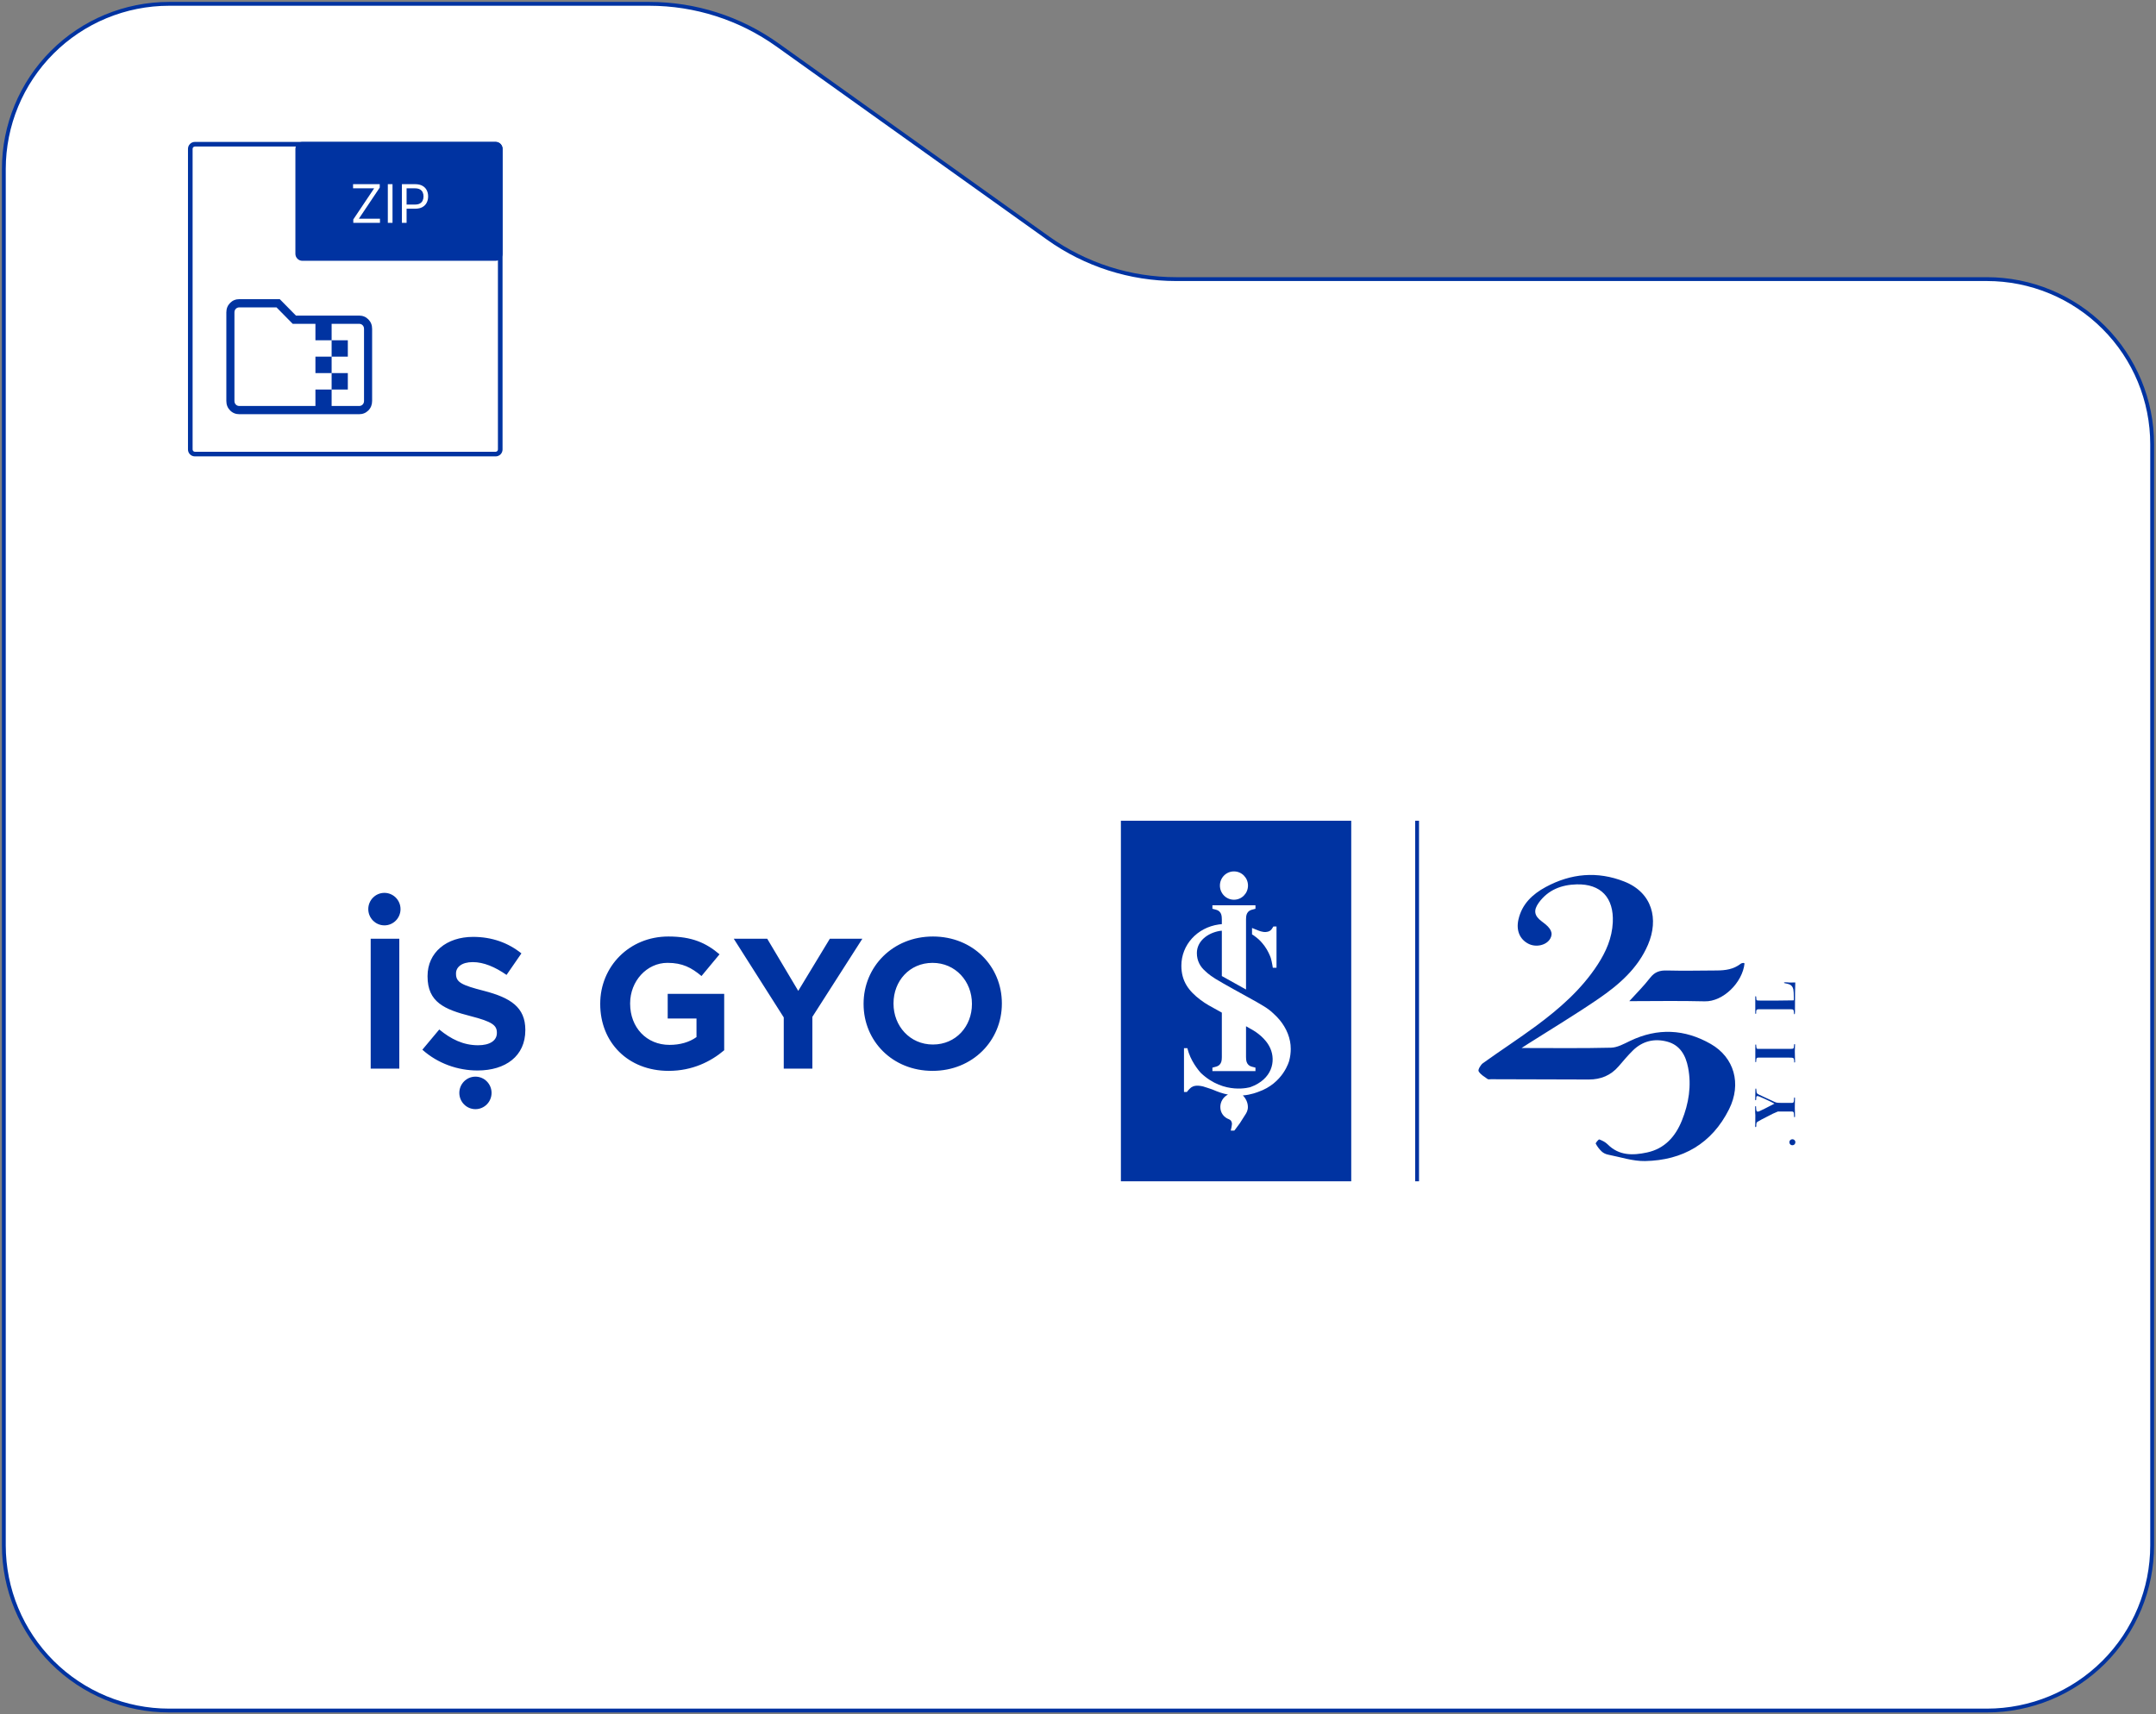
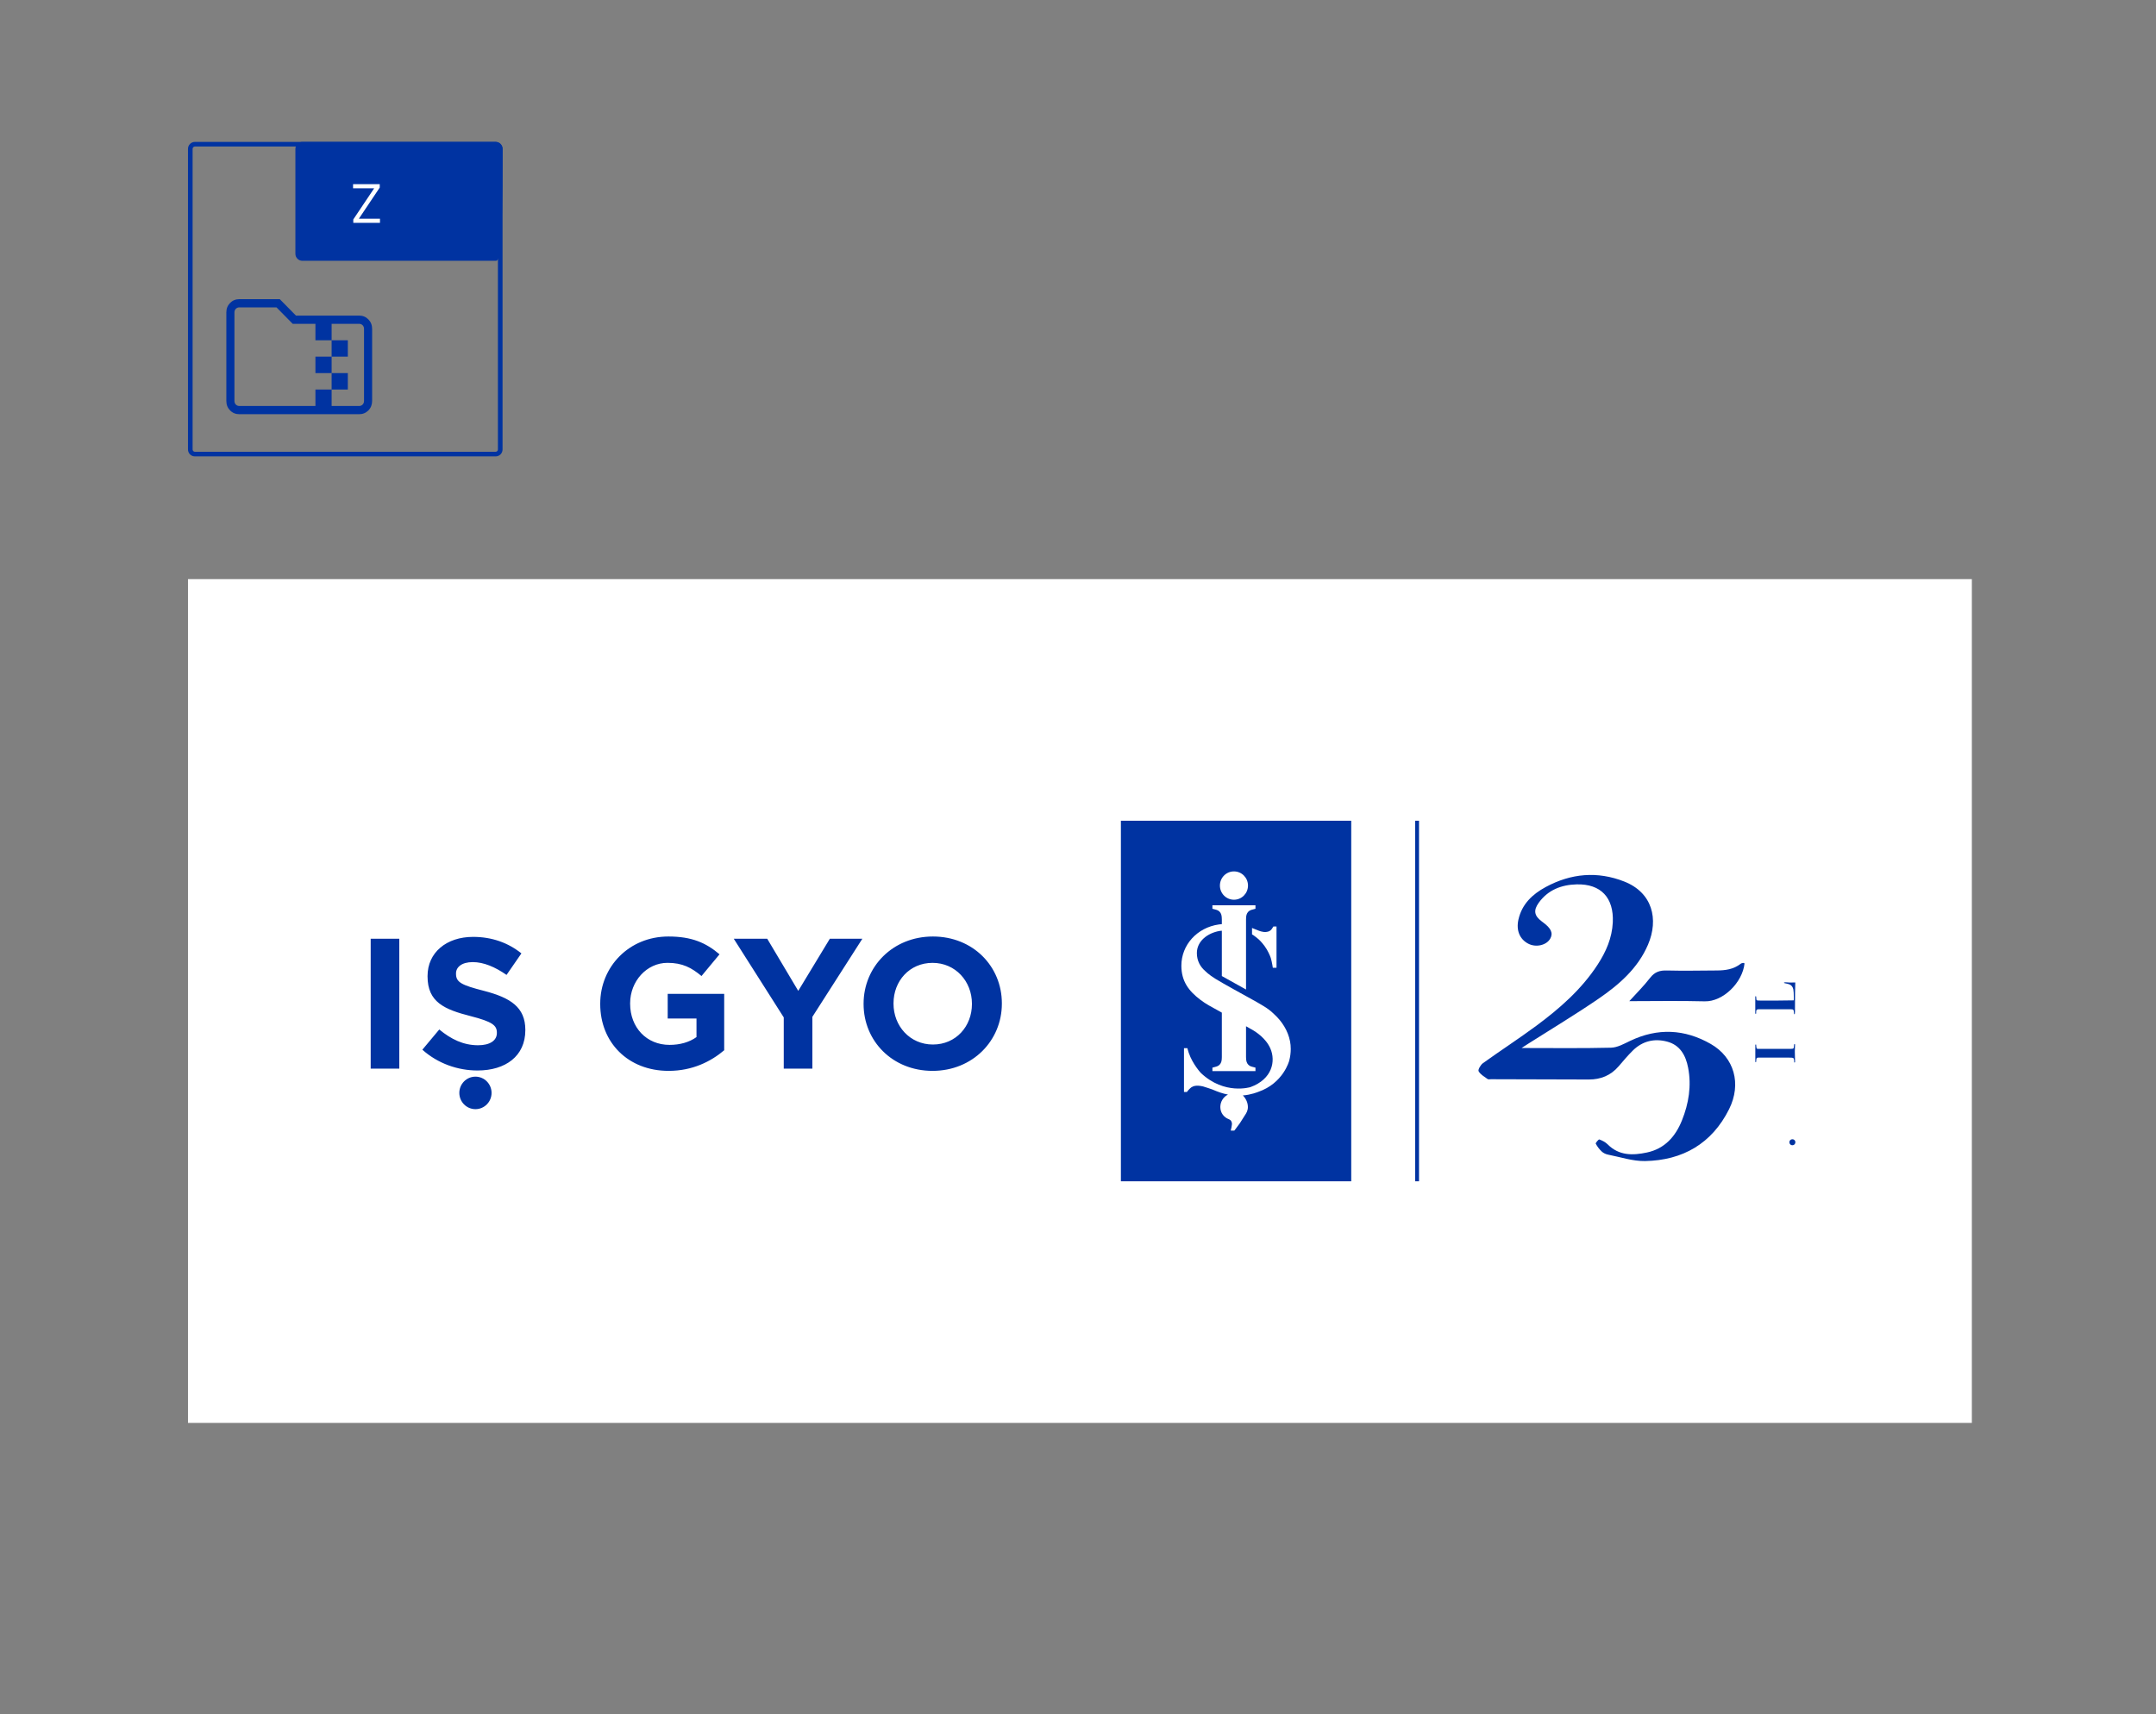
<svg xmlns="http://www.w3.org/2000/svg" width="562" height="447" viewBox="0 0 562 447" fill="none">
  <rect x="0" y="0" width="562" height="447" fill="#808080" stroke="none" />
-   <path d="M1 44.065C1 32.643 5.538 21.689 13.617 13.613C21.695 5.537 32.652 1 44.077 1H169.258C181.23 1 192.902 4.739 202.643 11.694L273.203 62.08C282.945 69.036 294.617 72.775 306.588 72.774H517.923C529.348 72.774 540.305 77.311 548.383 85.388C556.462 93.464 561 104.417 561 115.839V402.935C561 414.357 556.462 425.31 548.383 433.387C540.305 441.463 529.348 446 517.923 446H44.077C32.652 446 21.695 441.463 13.617 433.387C5.538 425.31 1 414.357 1 402.935V44.065Z" fill="white" stroke="#0033A1" stroke-linecap="round" stroke-linejoin="round" />
  <rect x="49" y="151" width="465" height="220" fill="white" />
  <g clip-path="url(#clip0_353_168)">
    <path d="M243.18 272.345C237.172 272.345 232.91 267.503 232.91 261.699V261.601C232.91 255.797 237.079 251.053 243.083 251.053C249.086 251.053 253.352 255.891 253.352 261.699V261.797C253.352 267.601 249.187 272.345 243.18 272.345ZM243.083 279.213C253.546 279.213 261.154 271.326 261.154 261.695V261.597C261.154 251.97 253.643 244.181 243.18 244.181C232.716 244.181 225.109 252.068 225.109 261.695V261.793C225.109 271.42 232.619 279.213 243.083 279.213ZM204.295 278.63H211.757V265.131L224.79 244.76H216.314L208.077 258.357L199.988 244.76H191.266L204.299 265.277V278.63H204.295ZM174.286 279.213C180.488 279.213 185.283 276.792 188.774 273.841V259.131H174.048V265.567H181.554V270.405C179.663 271.758 177.243 272.439 174.529 272.439C168.521 272.439 164.255 267.89 164.255 261.695V261.597C164.255 255.842 168.566 251.049 173.991 251.049C177.918 251.049 180.241 252.308 182.859 254.485L187.558 248.823C184.023 245.824 180.338 244.181 174.238 244.181C163.968 244.181 156.458 252.068 156.458 261.695V261.793C156.458 271.807 163.722 279.213 174.282 279.213M124.486 279.115C131.802 279.115 136.937 275.341 136.937 268.616V268.518C136.937 262.616 133.062 260.146 126.182 258.357C120.32 256.857 118.866 256.131 118.866 253.906V253.808C118.866 252.162 120.369 250.857 123.225 250.857C126.081 250.857 129.039 252.117 132.04 254.195L135.915 248.583C132.473 245.824 128.259 244.279 123.318 244.279C116.389 244.279 111.449 248.343 111.449 254.489V254.587C111.449 261.312 115.856 263.199 122.688 264.943C128.356 266.394 129.519 267.36 129.519 269.247V269.345C129.519 271.33 127.677 272.536 124.627 272.536C120.753 272.536 117.553 270.939 114.503 268.424L110.095 273.698C114.163 277.325 119.347 279.115 124.482 279.115M96.626 278.63H104.084V244.76H96.626V278.63Z" fill="#0033A1" />
-     <path d="M100.202 241.279C102.521 241.279 104.403 239.38 104.403 237.041C104.403 234.701 102.521 232.802 100.202 232.802C97.883 232.802 96 234.697 96 237.037C96 239.376 97.883 241.275 100.202 241.275" fill="#0033A1" />
    <path d="M123.933 289.198C126.251 289.198 128.134 287.299 128.134 284.96C128.134 282.62 126.251 280.721 123.933 280.721C121.614 280.721 119.731 282.62 119.731 284.96C119.731 287.299 121.614 289.198 123.933 289.198Z" fill="#0033A1" />
    <path d="M336.459 273.45C336.459 274.526 336.321 275.573 336.055 276.563C336.055 276.563 334.556 282.437 327.963 284.699C327.963 284.699 326.036 285.489 323.967 285.616C324.65 286.284 325.284 287.389 325.284 288.64C325.284 289.553 324.921 290.193 324.464 290.861C324.125 291.322 323.563 292.349 323.195 292.858C322.355 294.036 321.741 294.79 321.741 294.79H320.816C320.816 294.79 321.232 293.16 321.103 292.757C320.957 292.284 320.889 292.092 320.363 291.835C319.038 291.359 318.101 290.164 318.101 288.636C318.101 287.218 318.913 285.987 320.093 285.392C318.719 285.143 317.491 284.695 316.008 284.063C316.008 284.063 314.001 283.366 313.601 283.272C311.714 282.832 310.999 283.227 310.502 283.533C309.839 284.055 309.383 284.723 309.383 284.723H308.627V273.291H309.512C309.512 273.291 309.706 274.045 309.868 274.517C310.914 277.529 313.035 279.767 313.035 279.767C319.172 285.575 325.951 283.447 325.951 283.447C331.643 281.381 332.576 276.665 331.146 273.384C330.847 272.691 330.447 272.064 330.003 271.505C328.33 269.406 326.023 268.277 326.023 268.277L324.799 267.58V275.577C324.856 276.058 324.63 277.688 326.371 278.137L327.26 278.369V279.282H316.037V278.373L316.966 278.124C318.667 277.664 318.444 276.054 318.493 275.581V271.514V264.03L317.447 263.443C315.548 262.388 314.473 261.874 312.89 260.676C309.847 258.373 307.945 255.838 307.945 251.791C307.945 246.35 312.057 241.85 317.709 241.039C317.956 240.994 318.23 240.97 318.493 240.957V239.739C318.44 239.262 318.671 237.627 316.917 237.179L316.037 236.947V236.042H327.26V236.947L326.335 237.199C324.634 237.66 324.852 239.262 324.799 239.739V258.002L318.493 254.489V242.673L317.96 242.722C314.744 243.264 311.985 245.416 311.985 248.502C311.985 250.486 312.845 252.052 314.178 253.201C314.178 253.201 314.994 254.061 316.736 255.157C318.473 256.258 325.381 260.04 325.381 260.04C325.381 260.04 329.486 262.249 330.77 263.26C331.389 263.717 332.148 264.458 332.148 264.458C334.136 266.264 335.748 268.734 336.273 271.518C336.394 272.141 336.455 272.789 336.455 273.445M332.75 252.329H331.784L331.667 251.624C331.578 251.098 331.389 250.197 331.251 249.769C331.057 249.186 330.467 247.801 329.663 246.712C328.864 245.624 328.181 244.96 327.744 244.63C327.397 244.373 327.082 244.043 326.363 243.635V241.956L328.015 242.62C328.015 242.62 329.134 243.101 330.003 243.003C330.762 242.922 331.106 242.742 331.502 242.237L331.93 241.577H332.746V252.325L332.75 252.329ZM325.312 230.898C325.312 232.94 323.676 234.591 321.652 234.591C319.628 234.591 317.992 232.94 317.992 230.898C317.992 228.856 319.628 227.206 321.652 227.206C323.676 227.206 325.312 228.86 325.312 230.898ZM352.223 214H292.181V308H352.223V214Z" fill="#0033A1" />
    <path d="M369.393 308V214" stroke="#0033A1" stroke-miterlimit="10" />
    <path d="M396.598 273.254C404.702 273.254 412.325 273.36 419.945 273.172C421.613 273.131 423.318 272.166 424.902 271.407C432.077 267.967 439.138 268.294 445.958 272.21C452.046 275.707 454.03 282.575 450.709 289.219C446.229 298.185 438.613 302.546 428.824 302.73C425.613 302.787 422.377 301.682 419.161 301.055C418.583 300.941 417.957 300.651 417.533 300.252C416.907 299.665 416.353 298.952 415.961 298.189C415.872 298.014 416.717 297.032 416.886 297.093C417.666 297.382 418.478 297.79 419.06 298.373C422.041 301.373 425.649 301.279 429.329 300.492C433.919 299.51 436.735 296.351 438.423 292.145C440.197 287.735 440.952 283.133 440.039 278.389C439.425 275.186 437.947 272.496 434.598 271.595C431.256 270.698 428.154 271.42 425.629 273.91C424.32 275.198 423.136 276.616 421.936 278.014C419.876 280.415 417.25 281.475 414.151 281.466C405.655 281.442 397.155 281.422 388.659 281.393C388.352 281.393 387.964 281.487 387.758 281.336C386.914 280.721 385.892 280.162 385.427 279.31C385.213 278.919 385.948 277.643 386.562 277.203C391.14 273.918 395.87 270.853 400.399 267.507C406.528 262.975 412.261 257.97 416.474 251.481C418.628 248.159 420.211 244.585 420.405 240.493C420.704 234.081 417.315 230.421 410.972 230.588C407.013 230.694 403.538 232.015 401.11 235.365C399.664 237.362 399.927 238.777 401.858 240.219C401.955 240.293 402.052 240.37 402.149 240.444C404.326 242.013 404.916 243.321 404.088 244.756C403.094 246.48 400.367 247.099 398.375 246.056C396.133 244.882 395.171 242.579 395.81 239.751C396.727 235.708 399.462 233.152 402.908 231.285C409.509 227.715 416.397 227.091 423.399 229.851C430.747 232.753 432.42 239.681 429.58 246.317C426.934 252.5 422.033 256.735 416.709 260.391C410.709 264.507 404.455 268.257 398.315 272.161C397.862 272.447 397.414 272.744 396.598 273.27" fill="#0033A1" />
    <path d="M454.741 251.192C454.236 256.172 449.149 261.206 444.37 261.084C437.716 260.912 431.058 261.039 424.704 261.039C426.453 259.107 428.437 257.15 430.129 254.962C431.321 253.417 432.642 252.989 434.496 253.042C438.831 253.156 443.17 253.058 447.509 253.038C449.735 253.026 451.893 252.745 453.731 251.294C453.909 251.151 454.179 251.11 454.414 251.065C454.515 251.049 454.632 251.147 454.745 251.196" fill="#0033A1" />
    <path d="M467.224 297.04C467.439 297.04 467.62 297.117 467.774 297.268C467.927 297.419 468 297.602 468 297.819C468 298.035 467.923 298.23 467.774 298.381C467.624 298.532 467.435 298.609 467.208 298.609C466.982 298.609 466.808 298.536 466.659 298.381C466.509 298.226 466.433 298.043 466.433 297.819C466.433 297.594 466.509 297.419 466.659 297.268C466.812 297.117 466.998 297.04 467.224 297.04Z" fill="#0033A1" />
-     <path d="M457.69 283.81C457.755 283.81 457.795 283.875 457.803 284.006C457.836 284.601 457.904 284.955 458.013 285.078C458.033 285.188 458.781 285.571 460.255 286.227C460.575 286.37 461.039 286.582 461.637 286.863C462.336 287.209 462.797 287.409 463.011 287.47C463.225 287.531 463.617 287.56 464.19 287.56H467.208C467.378 287.56 467.491 287.486 467.548 287.34C467.604 287.193 467.636 286.904 467.645 286.472C467.645 286.251 467.693 286.137 467.786 286.137C467.863 286.137 467.899 286.235 467.899 286.427C467.899 286.467 467.895 286.582 467.883 286.773C467.883 287.005 467.879 287.327 467.867 287.743L467.851 288.954C467.851 288.982 467.855 289.117 467.867 289.349C467.875 289.63 467.883 289.883 467.883 290.107L467.899 291.061C467.899 291.224 467.859 291.305 467.778 291.305C467.697 291.305 467.657 291.236 467.657 291.093C467.649 290.38 467.58 289.985 467.463 289.916C467.394 289.846 467.232 289.81 466.986 289.81H463.443C462.688 290.091 461.657 290.584 460.365 291.285C459.759 291.574 458.995 291.986 458.078 292.52C457.9 292.663 457.807 292.907 457.807 293.258V293.576C457.807 293.775 457.755 293.877 457.642 293.877C457.553 293.877 457.508 293.771 457.508 293.559C457.508 293.588 457.512 293.547 457.524 293.429C457.537 293.311 457.541 293.119 457.541 292.846L457.557 291.061V290.731C457.528 290.547 457.512 290.327 457.512 290.066V288.856C457.512 288.746 457.512 288.697 457.512 288.705C457.512 288.505 457.553 288.403 457.634 288.403C457.694 288.403 457.731 288.428 457.739 288.473C457.751 288.518 457.759 288.697 457.771 289.011C457.791 289.565 457.912 289.842 458.13 289.842C458.292 289.842 458.454 289.806 458.619 289.736C458.785 289.667 459.274 289.431 460.082 289.027C460.781 288.677 461.605 288.253 462.546 287.76C461.997 287.45 461.088 287.01 459.819 286.435C458.866 285.995 458.304 285.775 458.134 285.775C457.916 285.775 457.803 285.921 457.803 286.211C457.811 286.655 457.767 286.875 457.666 286.875C457.557 286.875 457.504 286.781 457.516 286.59L457.537 286.166C457.553 285.885 457.561 285.408 457.561 284.731V284.157C457.561 283.924 457.609 283.81 457.702 283.81H457.69Z" fill="#0033A1" />
    <path d="M467.786 272.223C467.871 272.223 467.915 272.288 467.915 272.418C467.915 272.488 467.911 272.553 467.899 272.614C467.871 273.217 467.855 273.739 467.855 274.171C467.855 274.603 467.871 275.288 467.899 276.164C467.907 276.457 467.915 276.673 467.915 276.812C467.915 276.963 467.871 277.04 467.782 277.04C467.733 277.04 467.701 277.012 467.693 276.959C467.685 276.906 467.673 276.71 467.665 276.376C467.604 276.062 467.511 275.883 467.386 275.834C467.261 275.785 466.861 275.756 466.182 275.756H458.425C458.244 275.765 458.163 275.773 458.171 275.773C457.92 275.773 457.795 276.025 457.795 276.527C457.795 276.808 457.759 276.951 457.69 276.951C457.621 276.951 457.581 276.93 457.569 276.889C457.561 276.849 457.553 276.718 457.553 276.498C457.553 276.6 457.553 276.417 457.553 275.956V272.528C457.553 272.398 457.589 272.333 457.666 272.333C457.722 272.333 457.759 272.357 457.771 272.402C457.783 272.447 457.795 272.602 457.807 272.863C457.827 273.176 457.892 273.368 458.001 273.437L458.284 273.482H466.732C467.16 273.482 467.414 273.433 467.495 273.339C467.576 273.246 467.628 272.92 467.661 272.365C467.673 272.276 467.713 272.231 467.786 272.231V272.223Z" fill="#0033A1" />
    <path d="M465.366 256.119C465.556 256.119 465.717 256.123 465.847 256.135C466.287 256.176 466.638 256.193 466.909 256.18L467.972 256.164C467.919 257.452 467.895 259.783 467.895 263.158V263.794C467.895 264.238 467.85 264.458 467.77 264.458C467.689 264.458 467.64 264.389 467.64 264.246C467.632 263.745 467.56 263.419 467.43 263.28C467.349 263.191 467.111 263.146 466.711 263.146H458.607C458.268 263.146 458.058 263.178 457.981 263.24C457.831 263.362 457.763 263.549 457.771 263.806V264.189C457.771 264.303 457.734 264.356 457.658 264.356C457.581 264.356 457.544 264.287 457.544 264.144V259.897C457.544 259.796 457.585 259.747 457.666 259.747C457.755 259.747 457.799 259.877 457.799 260.138C457.799 260.509 457.843 260.729 457.932 260.794C458.021 260.859 458.417 260.892 459.116 260.892H462.679C463.41 260.892 465.039 260.872 467.576 260.831C467.584 260.639 467.592 260.423 467.592 260.183C467.592 259.127 467.551 258.393 467.471 257.994C467.341 257.358 467.022 256.926 466.513 256.694C466.255 256.572 465.838 256.462 465.269 256.364C465.111 256.335 465.031 256.286 465.031 256.229C465.031 256.16 465.14 256.123 465.362 256.123L465.366 256.119Z" fill="#0033A1" />
  </g>
-   <path d="M77 38.824C77 37.816 77.815 37 78.82 37H129.18C130.185 37 131 37.816 131 38.824V66.177C131 67.184 130.185 68 129.18 68H78.82C77.815 68 77 67.184 77 66.177V38.824Z" fill="#0033A1" />
+   <path d="M77 38.824C77 37.816 77.815 37 78.82 37H129.18C130.185 37 131 37.816 131 38.824C131 67.184 130.185 68 129.18 68H78.82C77.815 68 77 67.184 77 66.177V38.824Z" fill="#0033A1" />
  <path fill-rule="evenodd" clip-rule="evenodd" d="M129.191 38.206H50.809C50.476 38.206 50.206 38.476 50.206 38.809V117.191C50.206 117.524 50.476 117.794 50.809 117.794H129.191C129.524 117.794 129.794 117.524 129.794 117.191V38.809C129.794 38.476 129.524 38.206 129.191 38.206ZM50.809 37C49.81 37 49 37.81 49 38.809V117.191C49 118.19 49.81 119 50.809 119H129.191C130.19 119 131 118.19 131 117.191V38.809C131 37.81 130.19 37 129.191 37H50.809Z" fill="#0033A1" />
-   <path d="M104.765 58.103V48.018H108.172C108.964 48.018 109.61 48.16 110.113 48.446C110.618 48.728 110.993 49.111 111.236 49.593C111.479 50.076 111.6 50.614 111.6 51.209C111.6 51.803 111.479 52.343 111.236 52.829C110.996 53.315 110.625 53.702 110.123 53.991C109.62 54.277 108.977 54.419 108.192 54.419H105.75V53.336H108.153C108.694 53.336 109.129 53.243 109.458 53.055C109.786 52.868 110.024 52.615 110.172 52.297C110.323 51.975 110.398 51.612 110.398 51.209C110.398 50.805 110.323 50.444 110.172 50.125C110.024 49.807 109.784 49.557 109.453 49.377C109.121 49.193 108.681 49.101 108.133 49.101H105.986V58.103H104.765Z" fill="white" />
-   <path d="M102.316 48.018V58.103H101.094V48.018H102.316Z" fill="white" />
  <path d="M92.092 58.103V57.217L97.529 49.101H92.033V48.018H98.987V48.904L93.55 57.02H99.046V58.103H92.092Z" fill="white" />
  <path d="M86.444 93V88.714H90.667V93H86.444ZM86.444 97.286H82.222V93H86.444V97.286ZM86.444 101.571V97.286H90.667V101.571H86.444ZM76.298 84.429L72.076 80.143H62.409C62.031 80.143 61.72 80.266 61.476 80.514C61.233 80.761 61.111 81.076 61.111 81.461V104.539C61.111 104.924 61.233 105.239 61.476 105.486C61.72 105.734 62.031 105.857 62.409 105.857H82.222V101.571H86.444V105.857H93.591C93.969 105.857 94.28 105.734 94.524 105.486C94.767 105.239 94.889 104.924 94.889 104.539V85.746C94.889 85.362 94.767 85.046 94.524 84.799C94.28 84.552 93.969 84.429 93.591 84.429H86.444V88.714H82.222V84.429H76.298ZM62.409 108C61.438 108 60.628 107.67 59.977 107.01C59.326 106.349 59 105.525 59 104.539V81.461C59 80.475 59.326 79.652 59.977 78.992C60.628 78.331 61.438 78 62.409 78H72.925L77.147 82.286H93.591C94.562 82.286 95.372 82.616 96.023 83.278C96.674 83.938 97 84.761 97 85.746V104.539C97 105.525 96.675 106.348 96.025 107.008C95.373 107.669 94.562 108 93.591 108H62.409Z" fill="#0033A1" />
  <defs>
    <clipPath id="clip0_353_168">
      <rect width="372" height="94" fill="white" transform="translate(96 214)" />
    </clipPath>
  </defs>
</svg>